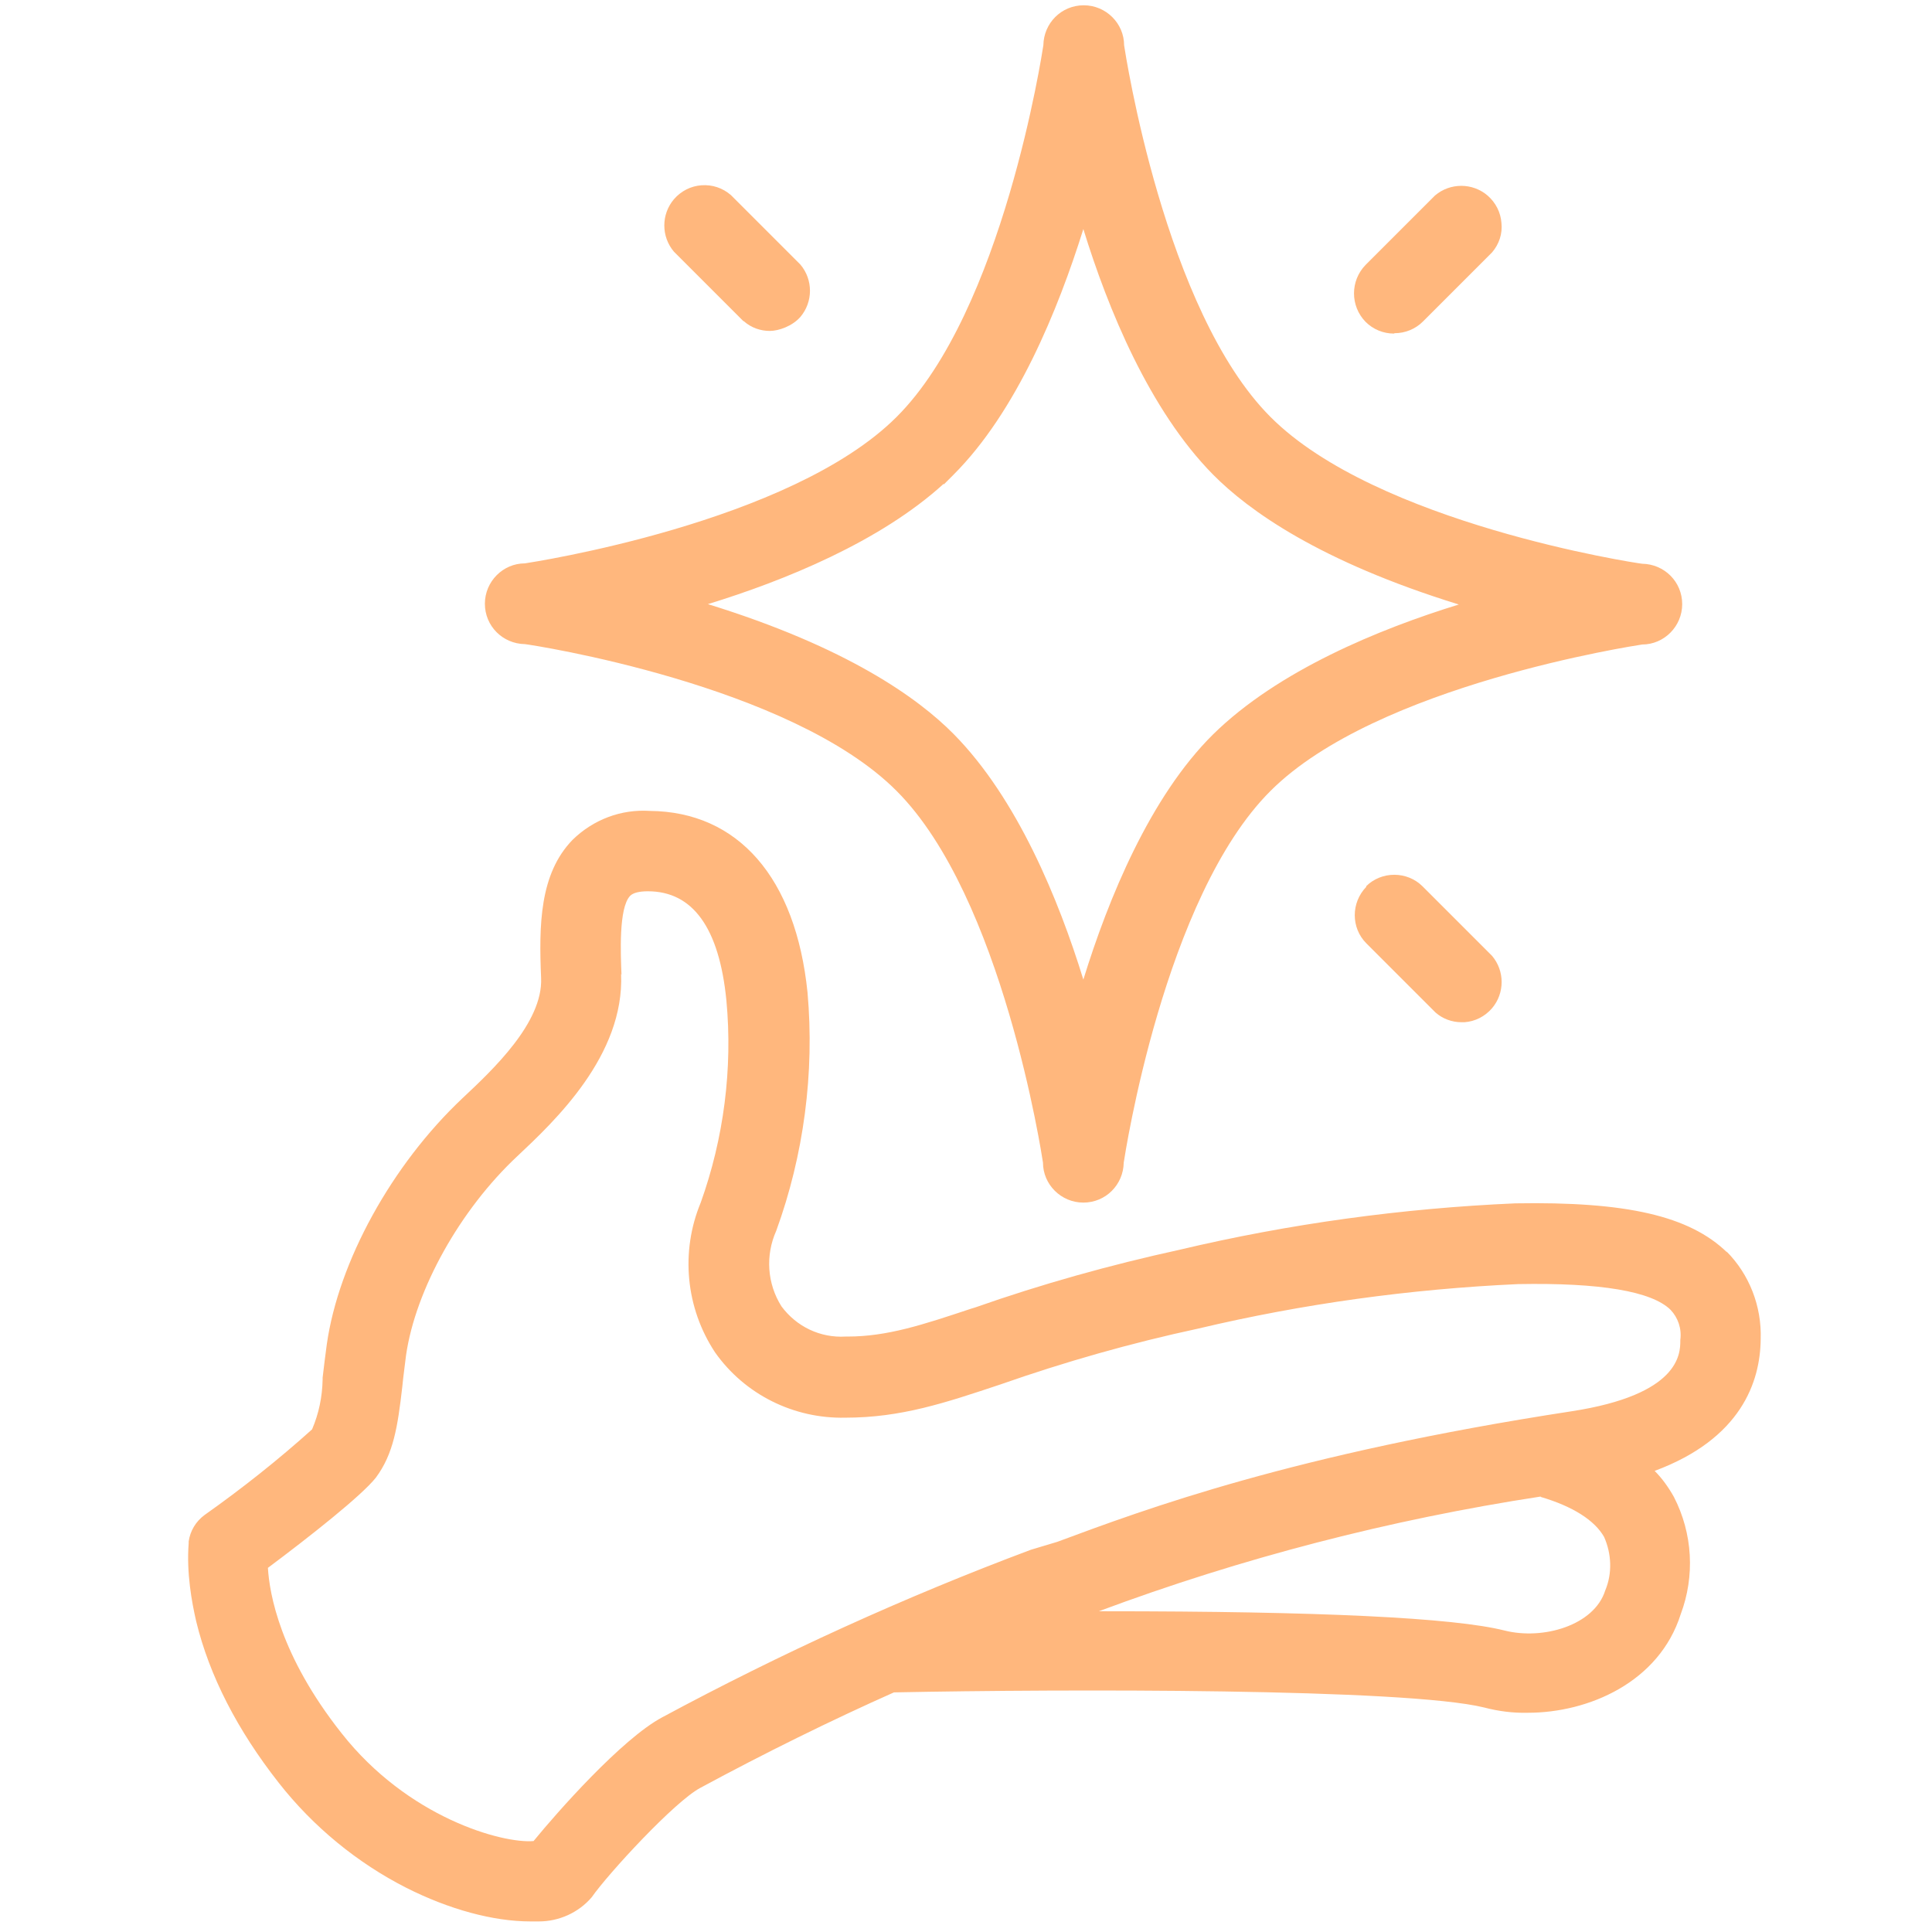
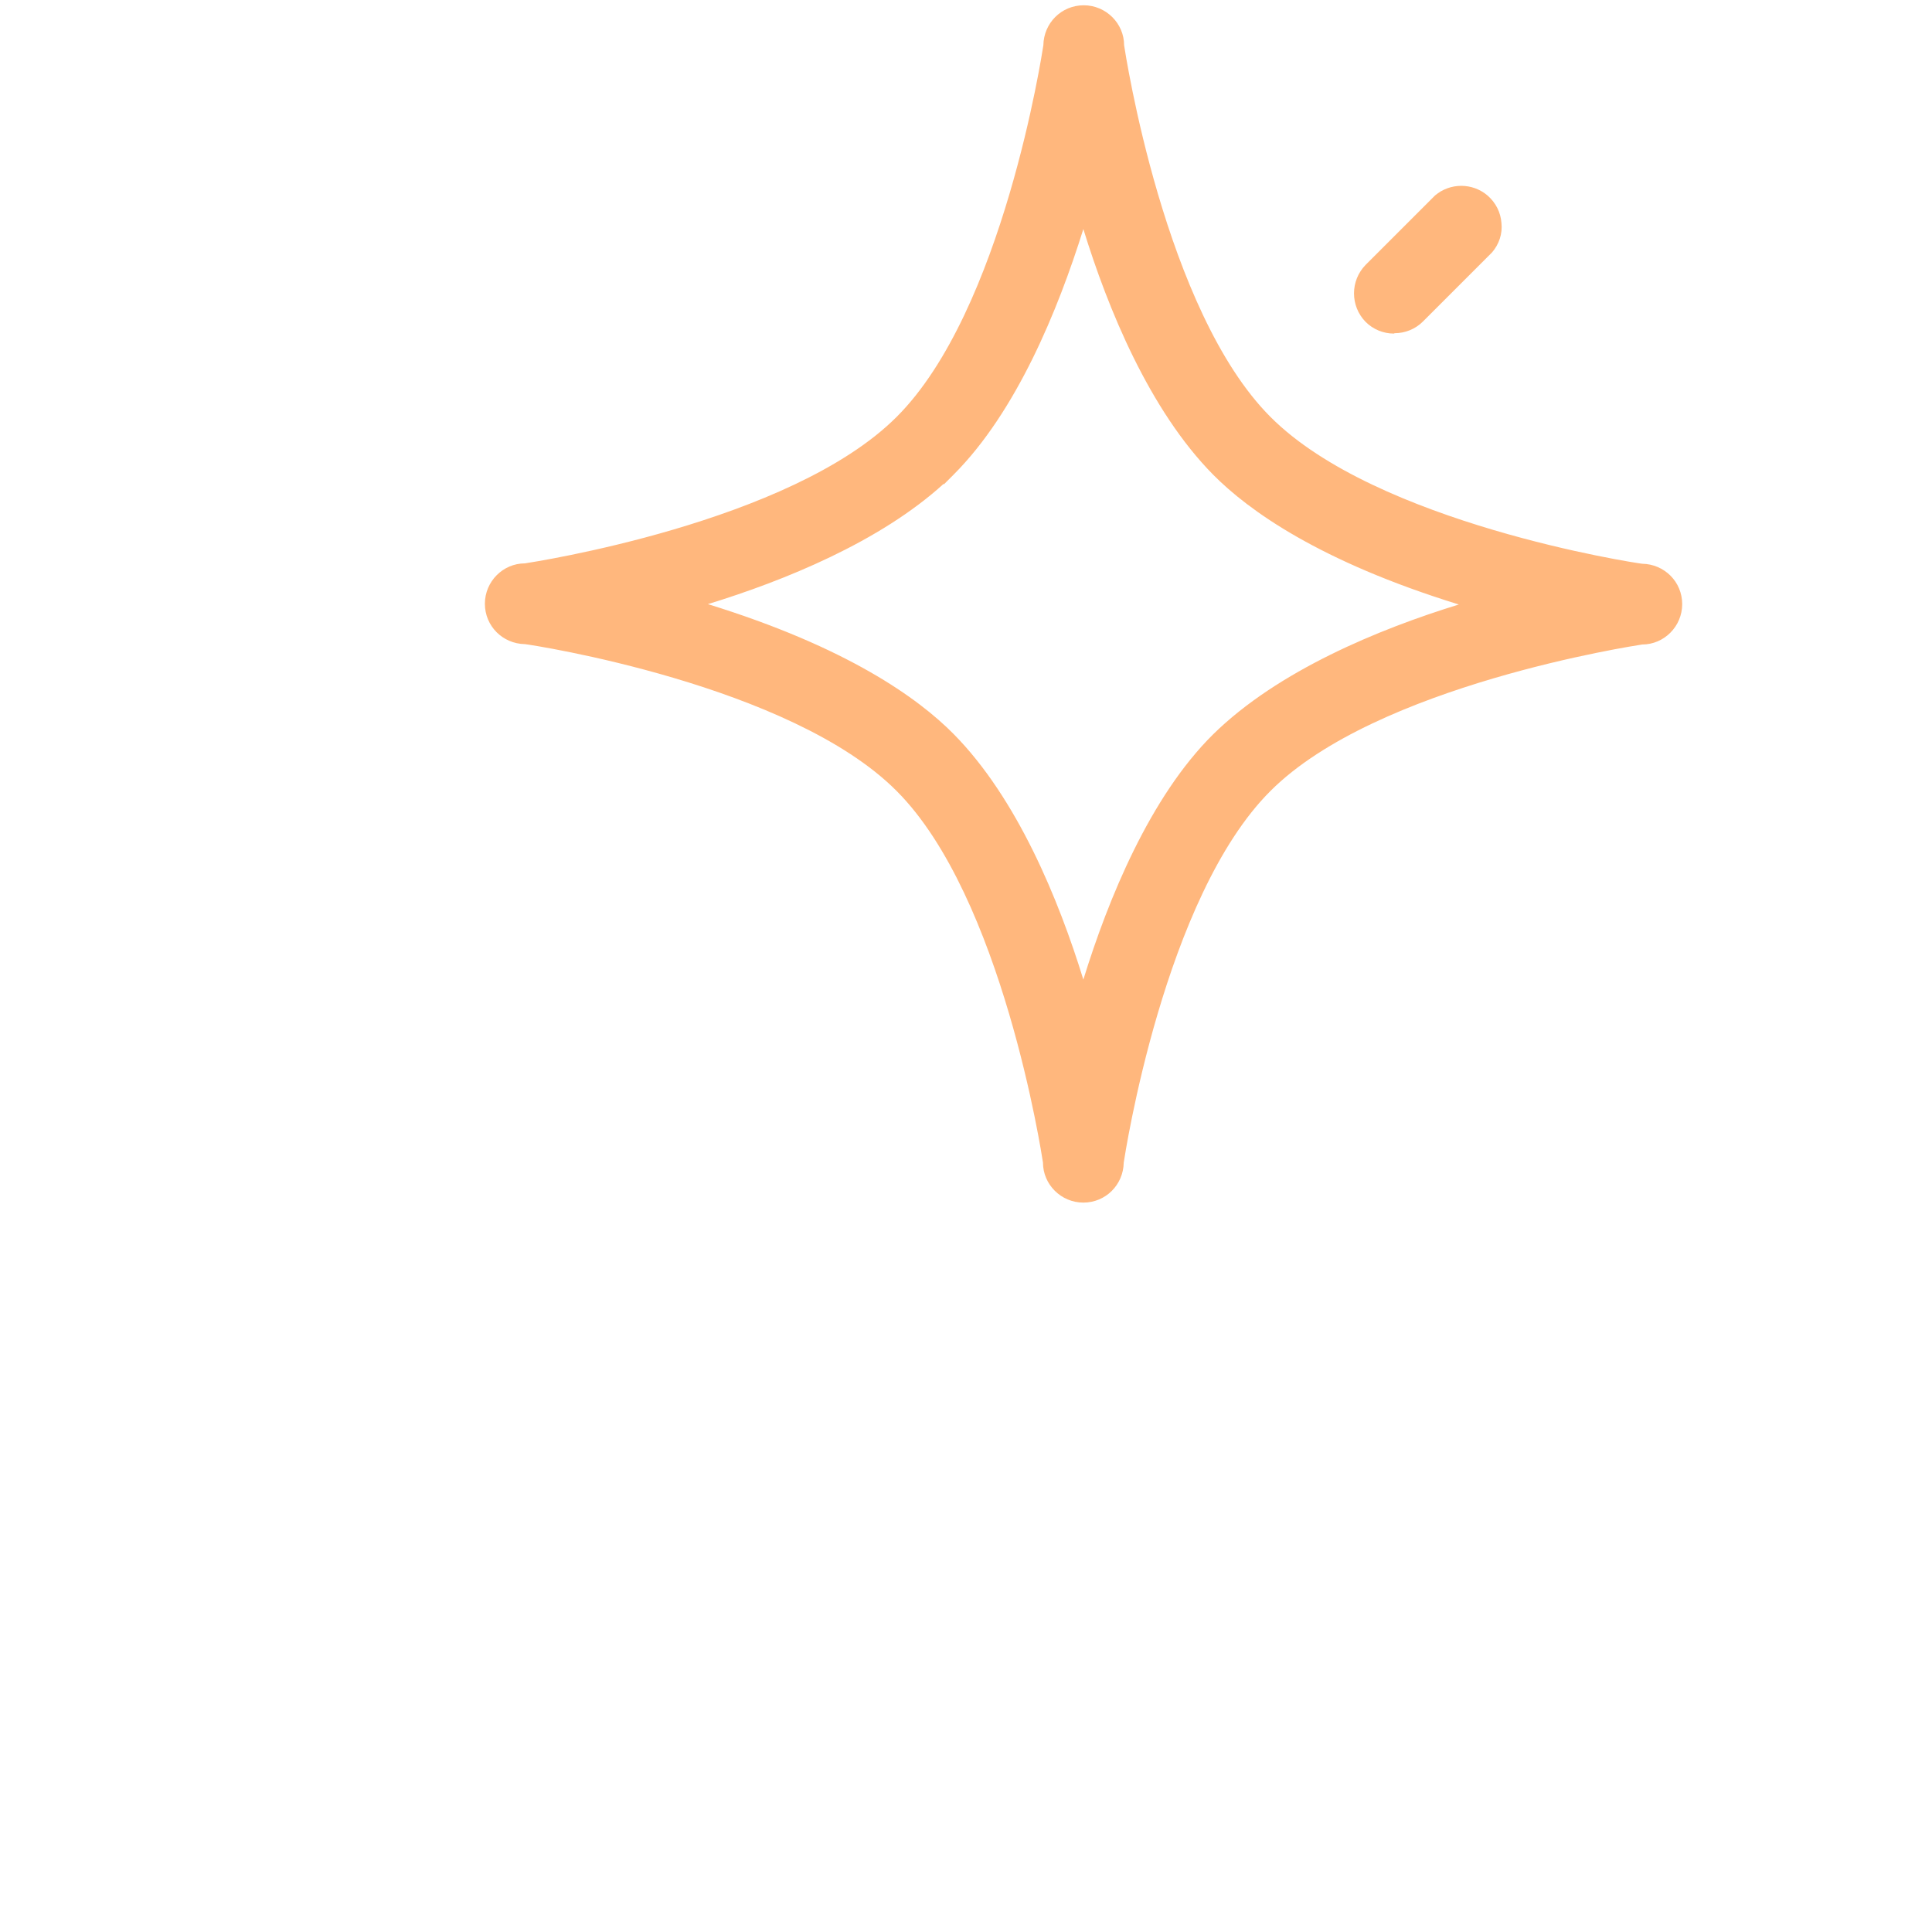
<svg xmlns="http://www.w3.org/2000/svg" id="Layer_1" version="1.1" viewBox="0 0 512 512">
  <defs>
    <style>
      .st0 {
        fill: #ffb77d;
      }
    </style>
  </defs>
-   <path class="st0" d="M457.7,331.9c-10-9.7-26.7-13.5-56.1-13-29.9,1.3-59.9,5.4-89,12.3-18.3,4-36.6,9.1-54.2,15.3l-1,.3c-12.9,4.3-22.3,7.4-32.8,7.4h-.5c-6.7.4-13-2.6-17-8-3.8-6-4.3-13.5-1.4-20,7.3-20,10.2-41.9,8.3-63.2-3.1-30.4-18.4-47.9-41.8-48.1-7.6-.5-15,2.3-20.5,7.7-8.7,9-8.9,22.5-8.3,36.6.5,11.8-12.8,24.3-20.8,31.8-18.8,17.7-32.9,43.4-36,65.3-.4,3.1-.8,6-1.1,8.8v.5c-.1,4.6-1,9-2.8,13.2-9,8.1-18.6,15.7-28.5,22.7-2.3,1.7-3.8,4.2-4.2,7v.2c0,0,0,.2,0,.3-.6,7.8.8,15.5,2,20.7,3.5,14.4,10.9,28.8,21.9,42.8,9.1,11.6,20.8,21.2,33.8,27.8,11.3,5.7,23,8.9,32.9,8.9h.6c.5,0,1.1,0,1.6,0,5.3,0,10.5-2.3,14-6.4h0c4.4-6.3,22-25.4,28.8-29,17.2-9.3,34.9-18,51.3-25.3,45.2-.9,135.6-1.1,156.4,4,3.8,1,7.7,1.5,11.6,1.4,16.1,0,34.8-8.1,40.5-26.1,3.8-10.1,3.2-21.4-1.8-31.1-1.4-2.5-3.1-4.9-5.1-6.9,22.9-8.5,28-23.6,28.1-34.9.3-8.7-3-17.2-9.1-23.3ZM164.7,258.3c-.2-5.3-.8-17.7,2.3-20.9.8-.8,2.4-1.2,4.7-1.2,11.9,0,18.9,9.7,20.8,28.9,1.7,18.1-.7,36.6-6.8,53.6-5.4,13-4,27.9,3.8,39.7,7.9,11.2,20.9,17.6,34.5,17.3,14.8,0,26.4-3.9,41.1-8.8,17.1-6,34.7-11,52.4-14.8,27.8-6.6,56.3-10.5,84.8-11.8,21.8-.4,35.4,1.9,40.4,6.8,2,2.1,3,5,2.6,8v.2c0,3.5-.2,14.3-28.8,18.7-73.7,11.3-112.9,25.9-136.3,34.6l-7,2.1c-33.4,12.5-66.3,27.5-97.7,44.4-10.7,5.7-27.9,25.2-34.1,32.8-8.3.7-33.3-6.2-50.9-28.6-16.3-20.6-19.1-37-19.5-43.8,11.1-8.3,24.8-19.1,28.6-23.9,4.7-6.3,5.8-13.6,7-24,.3-3.1.7-5.8,1-8.4,2.5-17.4,14.3-38.6,29.5-52.8,9.9-9.3,28.4-26.7,27.5-48.3ZM408.3,396.7c8.5,2.5,14.3,6.2,16.8,10.6,2,4.5,2.2,9.7.3,14.2h0c-2.9,9.2-16.4,13.2-26.7,10.6-13.5-3.4-49.1-5.1-106-5.1h-1.5c37.8-14.1,77.2-24.3,117.1-30.4Z" />
  <path class="st0" d="M139.1,170.7c1.9.2,70.4,10.7,98.5,38.9,28.1,28.1,38.5,96.6,38.8,98.5,0,5.8,4.8,10.6,10.7,10.6s10.6-4.7,10.7-10.6c.3-1.9,10.7-70.4,38.9-98.5,28.1-28.1,96.6-38.5,98.5-38.8,5.8,0,10.6-4.8,10.6-10.7s-4.7-10.6-10.6-10.7c-1.9-.2-70.4-10.7-98.5-38.9-28.1-28.1-38.5-96.6-38.8-98.5,0-5.8-4.8-10.6-10.7-10.6s-10.6,4.7-10.7,10.6c-.3,1.9-10.7,70.4-38.9,98.5-28.1,28.1-96.6,38.5-98.5,38.8-5.8,0-10.6,4.8-10.6,10.7s4.7,10.6,10.6,10.7ZM252.7,125.8c16.7-16.7,27.7-43.7,34.4-65.1,6.5,21.1,17.5,48,34.4,65.1,9.4,9.5,28.2,23,65.1,34.4-21.1,6.5-47.9,17.5-65.1,34.4-16.7,16.5-27.8,43.6-34.4,65-6.5-21.1-17.5-48-34.4-65.1-9.4-9.5-28.2-23-65.1-34.4,20.2-6.2,45.6-16.5,62.5-31.9v.2l2.6-2.6Z" />
  <path class="st0" d="M369.6,88.3h0c2.8,0,5.5-1.1,7.5-3.1l18.3-18.3h0c1.9-2.2,2.8-5,2.5-7.8-.2-2.8-1.5-5.4-3.7-7.3-4-3.4-9.9-3.4-13.9,0l-18.4,18.4c-4.1,4.2-4.1,10.9,0,15.1,2,2,4.7,3.1,7.5,3.1Z" />
-   <path class="st0" d="M362.1,235h0c-4.1,4.2-4.1,10.9,0,15l18.3,18.3h0c1.9,1.7,4.4,2.6,6.9,2.6s.6,0,.8,0c2.8-.2,5.4-1.5,7.3-3.7,3.4-4,3.4-9.9,0-13.9l-18.4-18.4c-4.1-4.1-10.9-4.1-15,0Z" />
-   <path class="st0" d="M197.1,85.1h0c2,1.8,4.5,2.6,6.9,2.6s6-1.3,8.1-3.7c3.4-4,3.4-9.9,0-13.9l-18.4-18.4h0c-2.2-1.9-4.9-2.8-7.8-2.6-2.8.2-5.4,1.5-7.3,3.7-3.4,4-3.4,9.9,0,13.9l18.4,18.4Z" />
</svg>